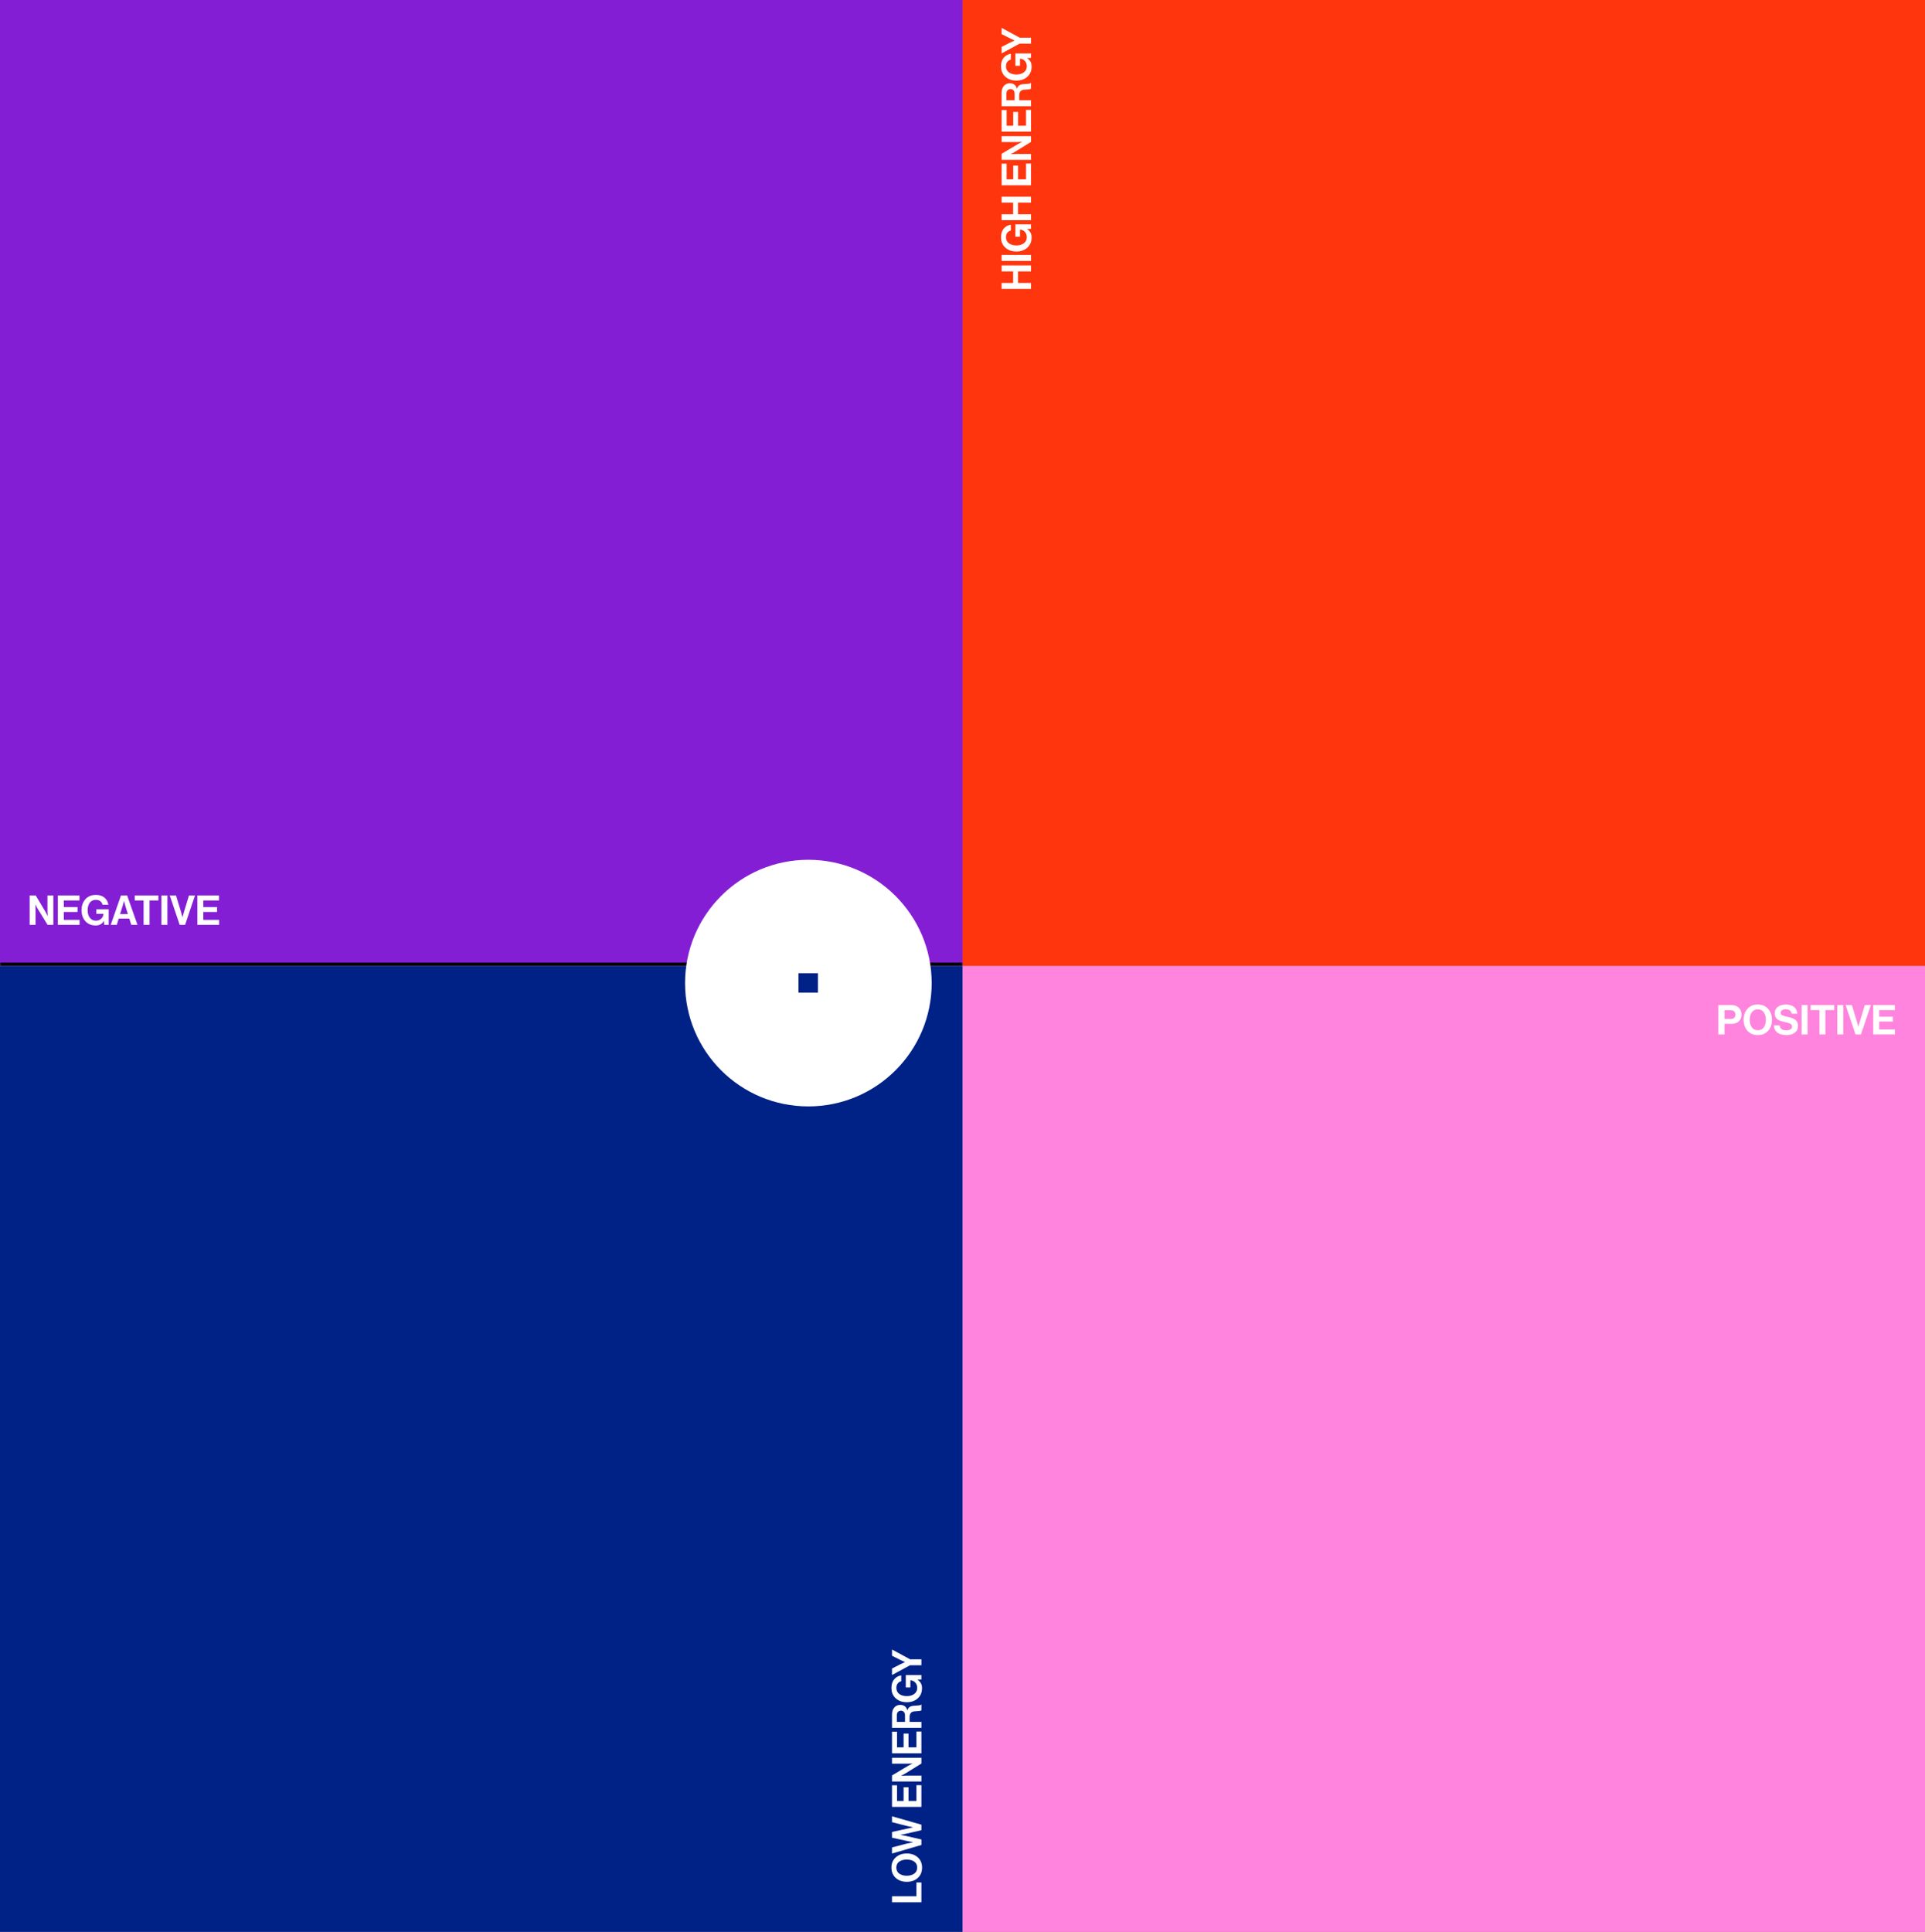
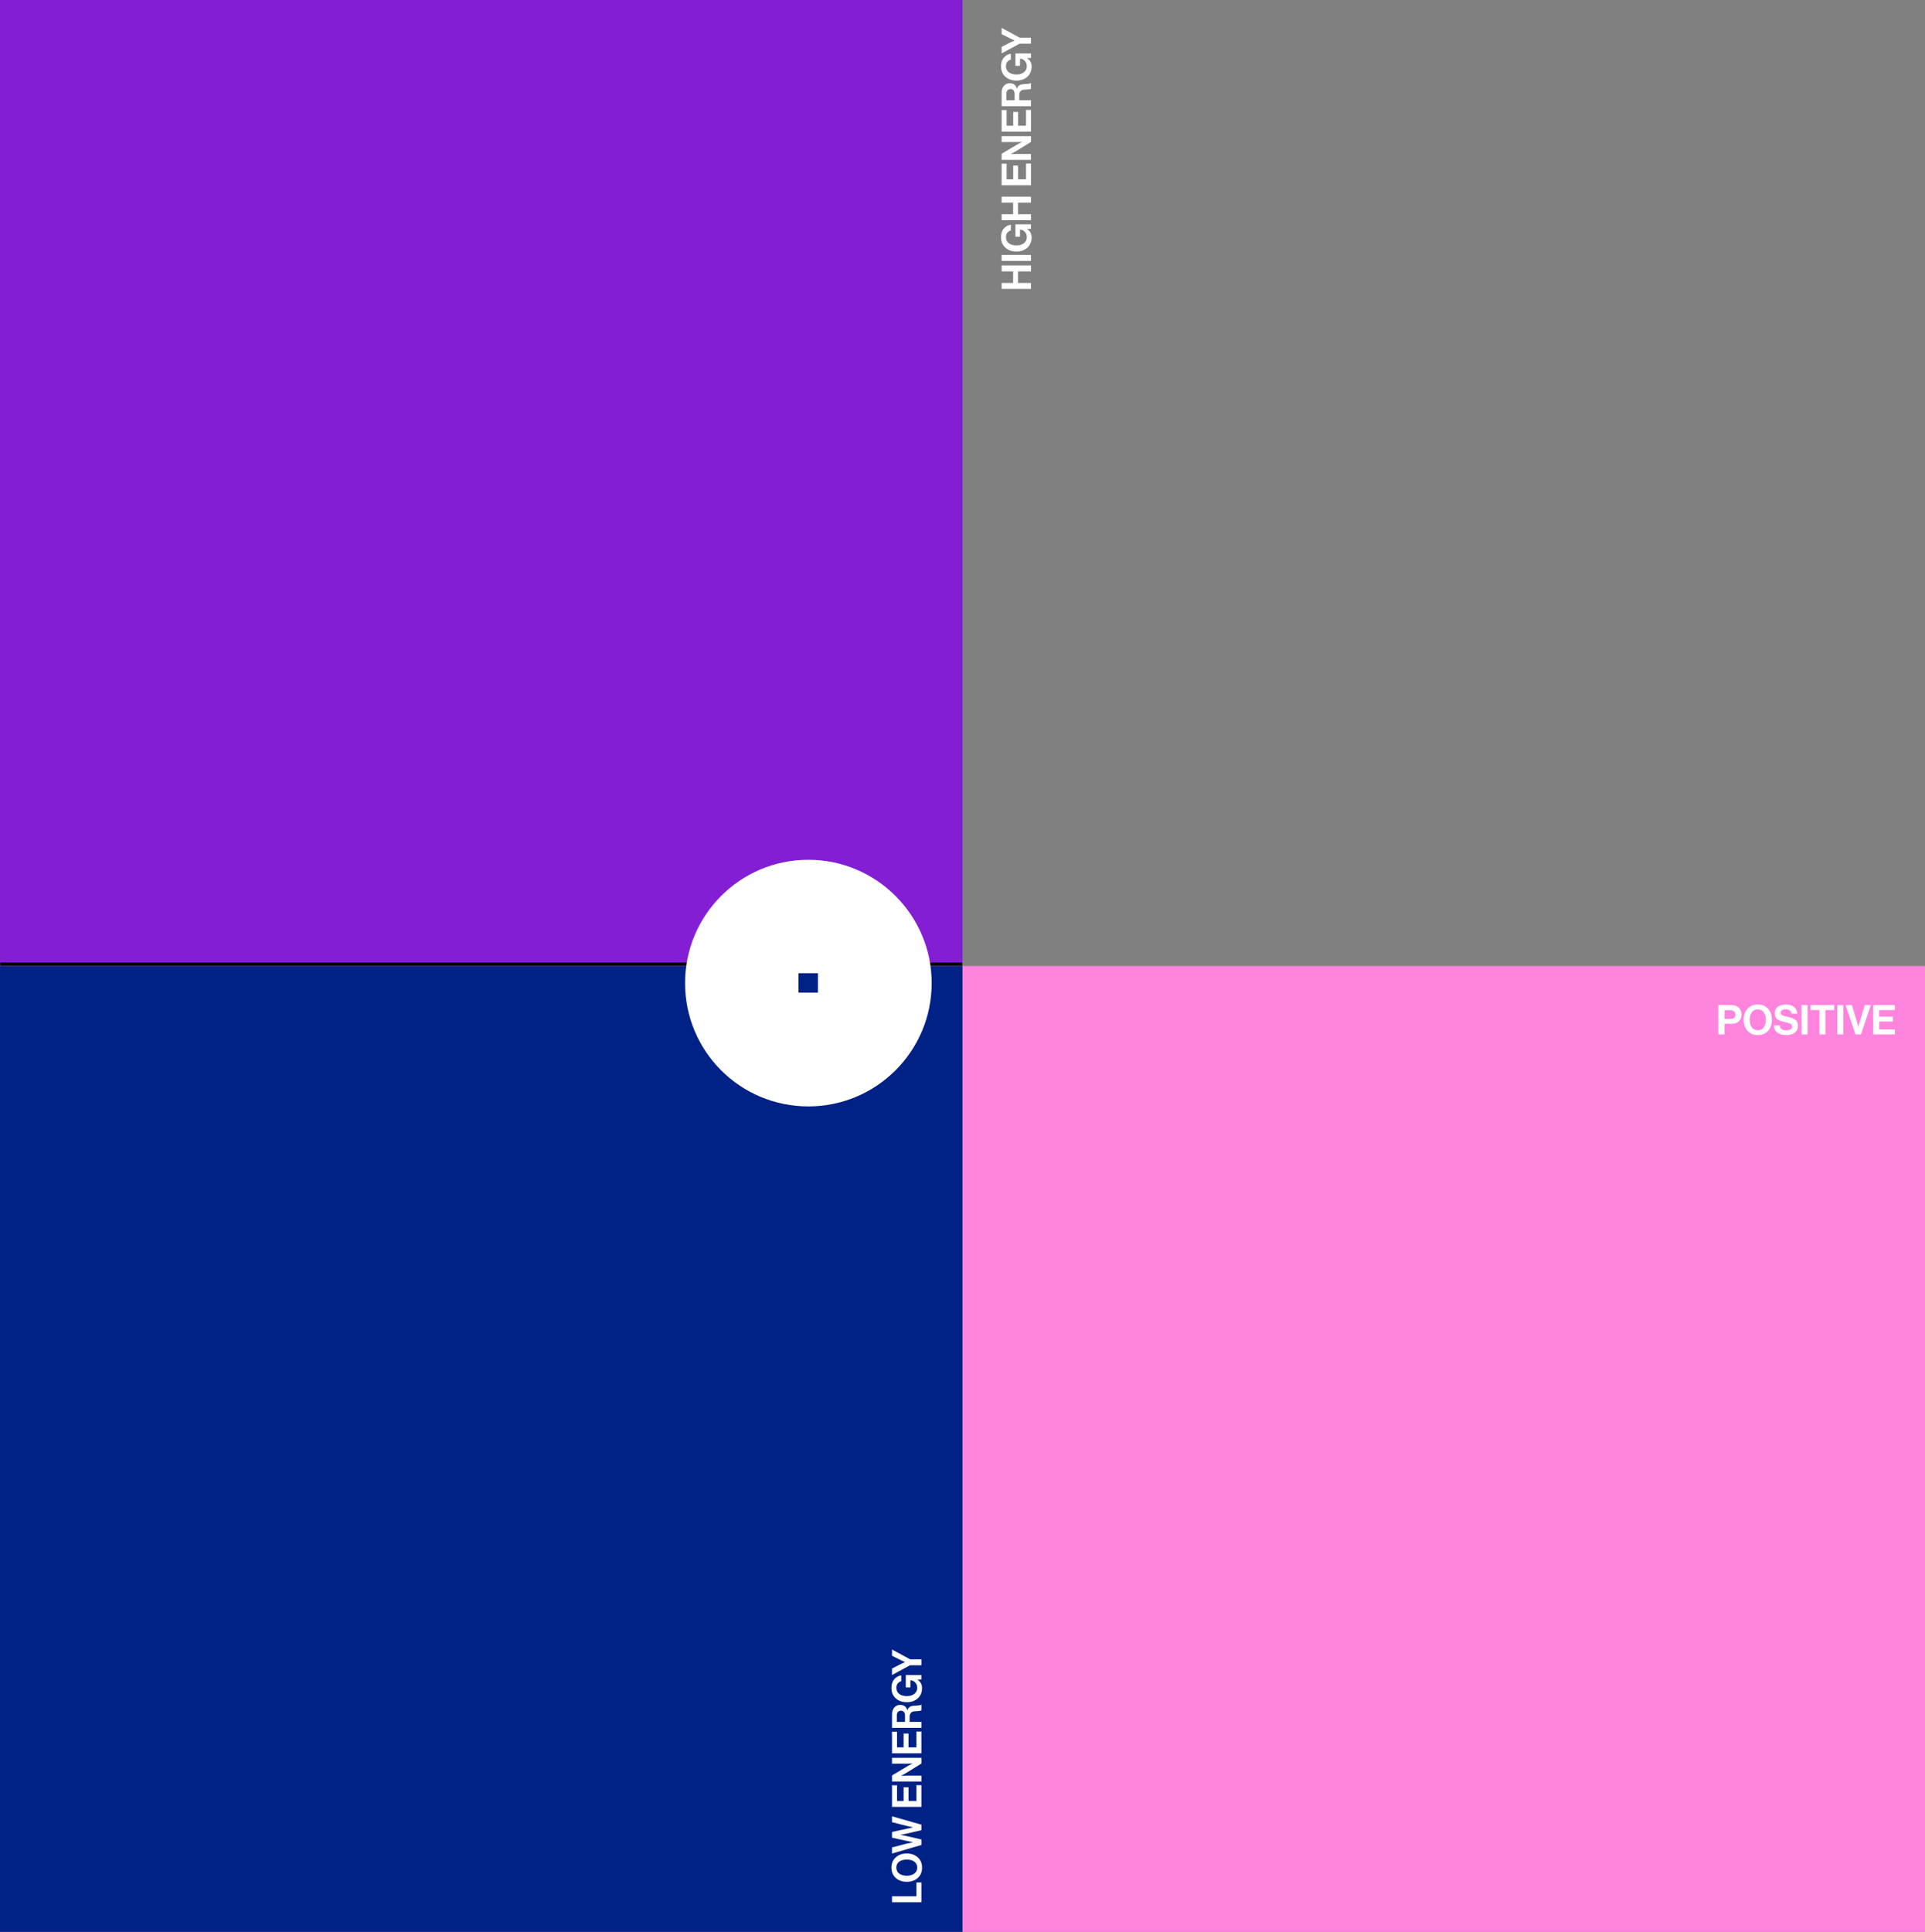
<svg xmlns="http://www.w3.org/2000/svg" width="562" height="564" viewBox="0 0 562 564" fill="none">
  <rect x="0" y="0" width="562" height="564" fill="#808080" stroke="none" />
  <mask id="path-1-outside-1_781_29236" maskUnits="userSpaceOnUse" x="0" y="0" width="281" height="283" fill="black">
    <rect fill="white" width="281" height="283" />
-     <path d="M0 0H281V282H0V0Z" />
  </mask>
  <path d="M0 0H281V282H0V0Z" fill="#841ED5" />
  <path d="M281 281H0V283H281V281Z" fill="black" mask="url(#path-1-outside-1_781_29236)" />
  <g style="mix-blend-mode:difference">
-     <path d="M8.66 270V261.42H10.424L13.28 266.208C13.36 266.344 13.448 266.512 13.544 266.712C13.648 266.912 13.728 267.08 13.784 267.216L13.88 267.408H13.904C13.872 266.816 13.856 266.32 13.856 265.92V261.42H15.572V270H13.892L10.964 265.26C10.884 265.124 10.792 264.96 10.688 264.768C10.584 264.568 10.504 264.4 10.448 264.264L10.352 264.072H10.328C10.36 264.672 10.376 265.172 10.376 265.572V270H8.66ZM16.887 270V261.42H23.199V262.884H18.627V264.804H22.635V266.232H18.627V268.548H23.235V270H16.887ZM30.428 270L30.369 268.848H30.345C29.817 269.736 29.012 270.18 27.933 270.18C26.677 270.18 25.672 269.764 24.921 268.932C24.177 268.1 23.805 267.036 23.805 265.74C23.805 264.268 24.273 263.1 25.209 262.236C25.928 261.58 26.849 261.252 27.968 261.252C29.017 261.252 29.852 261.512 30.477 262.032C31.108 262.552 31.497 263.248 31.64 264.12H29.936C29.832 263.688 29.616 263.344 29.288 263.088C28.96 262.824 28.532 262.692 28.005 262.692C27.229 262.692 26.628 262.976 26.204 263.544C25.788 264.112 25.581 264.844 25.581 265.74C25.581 266.628 25.797 267.356 26.229 267.924C26.669 268.492 27.253 268.776 27.98 268.776C28.62 268.776 29.148 268.58 29.564 268.188C29.98 267.788 30.189 267.336 30.189 266.832V266.784H28.125V265.44H31.736V270H30.428ZM32.329 270L35.317 261.42H37.117L40.141 270H38.329L37.753 268.176H34.657L34.093 270H32.329ZM35.833 264.372L35.065 266.844H37.333L36.565 264.372L36.217 263.052H36.193C36.049 263.628 35.929 264.068 35.833 264.372ZM39.341 262.884V261.42H46.241V262.884H43.661V270H41.921V262.884H39.341ZM47.133 270V261.42H48.873V270H47.133ZM52.459 270L49.567 261.42H51.391L52.903 266.388L53.275 267.756H53.299C53.435 267.212 53.559 266.756 53.671 266.388L55.171 261.42H56.935L54.043 270H52.459ZM57.621 270V261.42H63.933V262.884H59.361V264.804H63.369V266.232H59.361V268.548H63.969V270H57.621Z" fill="white" />
-   </g>
-   <rect width="281" height="282" transform="translate(281)" fill="#FF350D" />
+     </g>
  <g style="mix-blend-mode:difference">
-     <path d="M301 84.34L292.42 84.34L292.42 82.6L295.78 82.6L295.78 79.228L292.42 79.228L292.42 77.488L301 77.488L301 79.228L297.22 79.228L297.22 82.6L301 82.6L301 84.34ZM301 76.16L292.42 76.16L292.42 74.42L301 74.42L301 76.16ZM301 66.802L299.848 66.862L299.848 66.886C300.736 67.414 301.18 68.218 301.18 69.298C301.18 70.554 300.764 71.558 299.932 72.31C299.1 73.054 298.036 73.426 296.74 73.426C295.268 73.426 294.1 72.958 293.236 72.022C292.58 71.302 292.252 70.382 292.252 69.262C292.252 68.214 292.512 67.378 293.032 66.754C293.552 66.122 294.248 65.734 295.12 65.59L295.12 67.294C294.688 67.398 294.344 67.614 294.088 67.942C293.824 68.27 293.692 68.698 293.692 69.226C293.692 70.002 293.976 70.602 294.544 71.026C295.112 71.442 295.844 71.65 296.74 71.65C297.628 71.65 298.356 71.434 298.924 71.002C299.492 70.562 299.776 69.978 299.776 69.25C299.776 68.61 299.58 68.082 299.188 67.666C298.788 67.25 298.336 67.042 297.832 67.042L297.784 67.042L297.784 69.106L296.44 69.106L296.44 65.494L301 65.494L301 66.802ZM301 64.278L292.42 64.278L292.42 62.538L295.78 62.538L295.78 59.166L292.42 59.166L292.42 57.425L301 57.425L301 59.166L297.22 59.166L297.22 62.538L301 62.538L301 64.278ZM301 54.094L292.42 54.094L292.42 47.782L293.884 47.782L293.884 52.354L295.804 52.354L295.804 48.346L297.232 48.346L297.232 52.354L299.548 52.354L299.548 47.746L301 47.746L301 54.094ZM301 46.664L292.42 46.664L292.42 44.9L297.208 42.044C297.344 41.964 297.512 41.876 297.712 41.78C297.912 41.676 298.08 41.596 298.216 41.54L298.408 41.444L298.408 41.42C297.816 41.452 297.32 41.468 296.92 41.468L292.42 41.468L292.42 39.752L301 39.752L301 41.432L296.26 44.36C296.124 44.44 295.96 44.532 295.768 44.636C295.568 44.74 295.4 44.82 295.264 44.876L295.072 44.972L295.072 44.996C295.672 44.964 296.172 44.948 296.572 44.948L301 44.948L301 46.664ZM301 38.438L292.42 38.438L292.42 32.126L293.884 32.126L293.884 36.698L295.804 36.698L295.804 32.69L297.232 32.69L297.232 36.698L299.548 36.698L299.548 32.09L301 32.09L301 38.438ZM301 31.008L292.42 31.008L292.42 27.072C292.42 26.248 292.64 25.584 293.08 25.08C293.52 24.568 294.096 24.312 294.808 24.312C295.904 24.312 296.596 24.836 296.884 25.884L296.92 25.884C297.04 25.476 297.232 25.172 297.496 24.972C297.752 24.764 298.136 24.632 298.648 24.576C298.84 24.56 299.068 24.544 299.332 24.528C299.588 24.504 299.792 24.488 299.944 24.48C300.096 24.464 300.248 24.448 300.4 24.432C300.552 24.408 300.672 24.38 300.76 24.348C300.84 24.308 300.892 24.26 300.916 24.204L301 24.204L301 25.872C300.984 25.904 300.956 25.932 300.916 25.956C300.868 25.98 300.804 26 300.724 26.016C300.644 26.032 300.564 26.048 300.484 26.064C300.396 26.072 300.288 26.084 300.16 26.1C300.024 26.108 299.908 26.116 299.812 26.124C299.708 26.132 299.576 26.144 299.416 26.16C299.248 26.168 299.116 26.176 299.02 26.184C298.044 26.256 297.556 26.816 297.556 27.864L297.556 29.268L301 29.268L301 31.008ZM293.824 29.268L296.212 29.268L296.212 27.42C296.212 26.964 296.104 26.616 295.888 26.376C295.672 26.128 295.388 26.004 295.036 26.004C294.676 26.004 294.384 26.12 294.16 26.352C293.936 26.584 293.824 26.924 293.824 27.372L293.824 29.268ZM301 16.904L299.848 16.964L299.848 16.988C300.736 17.516 301.18 18.32 301.18 19.4C301.18 20.656 300.764 21.66 299.932 22.412C299.1 23.156 298.036 23.528 296.74 23.528C295.268 23.528 294.1 23.06 293.236 22.124C292.58 21.404 292.252 20.484 292.252 19.364C292.252 18.316 292.512 17.48 293.032 16.856C293.552 16.224 294.248 15.836 295.12 15.692L295.12 17.396C294.688 17.5 294.344 17.716 294.088 18.044C293.824 18.372 293.692 18.8 293.692 19.328C293.692 20.104 293.976 20.704 294.544 21.128C295.112 21.544 295.844 21.752 296.74 21.752C297.628 21.752 298.356 21.536 298.924 21.104C299.492 20.664 299.776 20.08 299.776 19.352C299.776 18.712 299.58 18.184 299.188 17.768C298.788 17.352 298.336 17.144 297.832 17.144L297.784 17.144L297.784 19.208L296.44 19.208L296.44 15.596L301 15.596L301 16.904ZM301 12.733L297.688 12.733L292.42 15.589L292.42 13.693L294.964 12.397L296.188 11.833L296.188 11.809C295.716 11.593 295.308 11.401 294.964 11.233L292.42 9.961L292.42 8.137L297.688 10.993L301 10.993L301 12.733Z" fill="white" />
+     <path d="M301 84.34L292.42 84.34L292.42 82.6L295.78 82.6L295.78 79.228L292.42 79.228L292.42 77.488L301 77.488L301 79.228L297.22 79.228L297.22 82.6L301 82.6ZM301 76.16L292.42 76.16L292.42 74.42L301 74.42L301 76.16ZM301 66.802L299.848 66.862L299.848 66.886C300.736 67.414 301.18 68.218 301.18 69.298C301.18 70.554 300.764 71.558 299.932 72.31C299.1 73.054 298.036 73.426 296.74 73.426C295.268 73.426 294.1 72.958 293.236 72.022C292.58 71.302 292.252 70.382 292.252 69.262C292.252 68.214 292.512 67.378 293.032 66.754C293.552 66.122 294.248 65.734 295.12 65.59L295.12 67.294C294.688 67.398 294.344 67.614 294.088 67.942C293.824 68.27 293.692 68.698 293.692 69.226C293.692 70.002 293.976 70.602 294.544 71.026C295.112 71.442 295.844 71.65 296.74 71.65C297.628 71.65 298.356 71.434 298.924 71.002C299.492 70.562 299.776 69.978 299.776 69.25C299.776 68.61 299.58 68.082 299.188 67.666C298.788 67.25 298.336 67.042 297.832 67.042L297.784 67.042L297.784 69.106L296.44 69.106L296.44 65.494L301 65.494L301 66.802ZM301 64.278L292.42 64.278L292.42 62.538L295.78 62.538L295.78 59.166L292.42 59.166L292.42 57.425L301 57.425L301 59.166L297.22 59.166L297.22 62.538L301 62.538L301 64.278ZM301 54.094L292.42 54.094L292.42 47.782L293.884 47.782L293.884 52.354L295.804 52.354L295.804 48.346L297.232 48.346L297.232 52.354L299.548 52.354L299.548 47.746L301 47.746L301 54.094ZM301 46.664L292.42 46.664L292.42 44.9L297.208 42.044C297.344 41.964 297.512 41.876 297.712 41.78C297.912 41.676 298.08 41.596 298.216 41.54L298.408 41.444L298.408 41.42C297.816 41.452 297.32 41.468 296.92 41.468L292.42 41.468L292.42 39.752L301 39.752L301 41.432L296.26 44.36C296.124 44.44 295.96 44.532 295.768 44.636C295.568 44.74 295.4 44.82 295.264 44.876L295.072 44.972L295.072 44.996C295.672 44.964 296.172 44.948 296.572 44.948L301 44.948L301 46.664ZM301 38.438L292.42 38.438L292.42 32.126L293.884 32.126L293.884 36.698L295.804 36.698L295.804 32.69L297.232 32.69L297.232 36.698L299.548 36.698L299.548 32.09L301 32.09L301 38.438ZM301 31.008L292.42 31.008L292.42 27.072C292.42 26.248 292.64 25.584 293.08 25.08C293.52 24.568 294.096 24.312 294.808 24.312C295.904 24.312 296.596 24.836 296.884 25.884L296.92 25.884C297.04 25.476 297.232 25.172 297.496 24.972C297.752 24.764 298.136 24.632 298.648 24.576C298.84 24.56 299.068 24.544 299.332 24.528C299.588 24.504 299.792 24.488 299.944 24.48C300.096 24.464 300.248 24.448 300.4 24.432C300.552 24.408 300.672 24.38 300.76 24.348C300.84 24.308 300.892 24.26 300.916 24.204L301 24.204L301 25.872C300.984 25.904 300.956 25.932 300.916 25.956C300.868 25.98 300.804 26 300.724 26.016C300.644 26.032 300.564 26.048 300.484 26.064C300.396 26.072 300.288 26.084 300.16 26.1C300.024 26.108 299.908 26.116 299.812 26.124C299.708 26.132 299.576 26.144 299.416 26.16C299.248 26.168 299.116 26.176 299.02 26.184C298.044 26.256 297.556 26.816 297.556 27.864L297.556 29.268L301 29.268L301 31.008ZM293.824 29.268L296.212 29.268L296.212 27.42C296.212 26.964 296.104 26.616 295.888 26.376C295.672 26.128 295.388 26.004 295.036 26.004C294.676 26.004 294.384 26.12 294.16 26.352C293.936 26.584 293.824 26.924 293.824 27.372L293.824 29.268ZM301 16.904L299.848 16.964L299.848 16.988C300.736 17.516 301.18 18.32 301.18 19.4C301.18 20.656 300.764 21.66 299.932 22.412C299.1 23.156 298.036 23.528 296.74 23.528C295.268 23.528 294.1 23.06 293.236 22.124C292.58 21.404 292.252 20.484 292.252 19.364C292.252 18.316 292.512 17.48 293.032 16.856C293.552 16.224 294.248 15.836 295.12 15.692L295.12 17.396C294.688 17.5 294.344 17.716 294.088 18.044C293.824 18.372 293.692 18.8 293.692 19.328C293.692 20.104 293.976 20.704 294.544 21.128C295.112 21.544 295.844 21.752 296.74 21.752C297.628 21.752 298.356 21.536 298.924 21.104C299.492 20.664 299.776 20.08 299.776 19.352C299.776 18.712 299.58 18.184 299.188 17.768C298.788 17.352 298.336 17.144 297.832 17.144L297.784 17.144L297.784 19.208L296.44 19.208L296.44 15.596L301 15.596L301 16.904ZM301 12.733L297.688 12.733L292.42 15.589L292.42 13.693L294.964 12.397L296.188 11.833L296.188 11.809C295.716 11.593 295.308 11.401 294.964 11.233L292.42 9.961L292.42 8.137L297.688 10.993L301 10.993L301 12.733Z" fill="white" />
  </g>
  <rect width="562" height="282" transform="translate(0 282)" fill="#FF84DD" />
  <rect width="281" height="282" transform="translate(0 282)" fill="#002186" />
  <g style="mix-blend-mode:difference">
    <path d="M269 555.34L260.42 555.34L260.42 553.6L267.548 553.6L267.548 549.568L269 549.568L269 555.34ZM267.944 542.232C268.776 542.984 269.192 543.984 269.192 545.232C269.192 546.48 268.776 547.484 267.944 548.244C267.104 548.996 266.032 549.372 264.728 549.372C263.424 549.372 262.352 548.996 261.512 548.244C260.672 547.484 260.252 546.48 260.252 545.232C260.252 543.984 260.672 542.984 261.512 542.232C262.352 541.48 263.424 541.104 264.728 541.104C266.032 541.104 267.104 541.48 267.944 542.232ZM266.912 546.984C267.48 546.568 267.764 545.98 267.764 545.22C267.764 544.46 267.484 543.88 266.924 543.48C266.356 543.08 265.624 542.88 264.728 542.88C263.832 542.88 263.1 543.08 262.532 543.48C261.964 543.88 261.68 544.46 261.68 545.22C261.68 545.98 261.964 546.568 262.532 546.984C263.1 547.392 263.832 547.596 264.728 547.596C265.616 547.596 266.344 547.392 266.912 546.984ZM269 538.62L260.42 541.116L260.42 539.34L264.68 538.224L266.552 537.852L266.552 537.828C265.84 537.684 265.232 537.552 264.728 537.432L260.42 536.496L260.42 534.816L264.716 533.88L266.552 533.484L266.552 533.46C265.792 533.292 265.164 533.152 264.668 533.04L260.42 531.96L260.42 530.244L269 532.692L269 534.312L264.404 535.356L262.88 535.656L262.88 535.68C263.48 535.768 263.988 535.86 264.404 535.956L269 537.012L269 538.62ZM269 527.508L260.42 527.508L260.42 521.196L261.884 521.196L261.884 525.768L263.804 525.768L263.804 521.76L265.232 521.76L265.232 525.768L267.548 525.768L267.548 521.16L269 521.16L269 527.508ZM269 520.078L260.42 520.078L260.42 518.314L265.208 515.458C265.344 515.378 265.512 515.29 265.712 515.194C265.912 515.09 266.08 515.01 266.216 514.954L266.408 514.858L266.408 514.834C265.816 514.866 265.32 514.882 264.92 514.882L260.42 514.882L260.42 513.166L269 513.166L269 514.846L264.26 517.774C264.124 517.854 263.96 517.946 263.768 518.05C263.568 518.154 263.4 518.234 263.264 518.29L263.072 518.386L263.072 518.41C263.672 518.378 264.172 518.362 264.572 518.362L269 518.362L269 520.078ZM269 511.852L260.42 511.852L260.42 505.54L261.884 505.54L261.884 510.112L263.804 510.112L263.804 506.104L265.232 506.104L265.232 510.112L267.548 510.112L267.548 505.504L269 505.504L269 511.852ZM269 504.422L260.42 504.422L260.42 500.486C260.42 499.662 260.64 498.998 261.08 498.494C261.52 497.982 262.096 497.726 262.808 497.726C263.904 497.726 264.596 498.25 264.884 499.298L264.92 499.298C265.04 498.89 265.232 498.586 265.496 498.386C265.752 498.178 266.136 498.046 266.648 497.99C266.84 497.974 267.068 497.958 267.332 497.942C267.588 497.918 267.792 497.902 267.944 497.894C268.096 497.878 268.248 497.862 268.4 497.846C268.552 497.822 268.672 497.794 268.76 497.762C268.84 497.722 268.892 497.674 268.916 497.618L269 497.618L269 499.286C268.984 499.318 268.956 499.346 268.916 499.37C268.868 499.394 268.804 499.414 268.724 499.43C268.644 499.446 268.564 499.462 268.484 499.478C268.396 499.486 268.288 499.498 268.16 499.514C268.024 499.522 267.908 499.53 267.812 499.538C267.708 499.546 267.576 499.558 267.416 499.574C267.248 499.582 267.116 499.59 267.02 499.598C266.044 499.67 265.556 500.23 265.556 501.278L265.556 502.682L269 502.682L269 504.422ZM261.824 502.682L264.212 502.682L264.212 500.834C264.212 500.378 264.104 500.03 263.888 499.79C263.672 499.542 263.388 499.418 263.036 499.418C262.676 499.418 262.384 499.534 262.16 499.766C261.936 499.998 261.824 500.338 261.824 500.786L261.824 502.682ZM269 490.318L267.848 490.378L267.848 490.402C268.736 490.93 269.18 491.734 269.18 492.814C269.18 494.07 268.764 495.074 267.932 495.826C267.1 496.57 266.036 496.942 264.74 496.942C263.268 496.942 262.1 496.474 261.236 495.538C260.58 494.818 260.252 493.898 260.252 492.778C260.252 491.73 260.512 490.894 261.032 490.27C261.552 489.638 262.248 489.25 263.12 489.106L263.12 490.81C262.688 490.914 262.344 491.13 262.088 491.458C261.824 491.786 261.692 492.214 261.692 492.742C261.692 493.518 261.976 494.118 262.544 494.542C263.112 494.958 263.844 495.166 264.74 495.166C265.628 495.166 266.356 494.95 266.924 494.518C267.492 494.078 267.776 493.494 267.776 492.766C267.776 492.126 267.58 491.598 267.188 491.182C266.788 490.766 266.336 490.558 265.832 490.558L265.784 490.558L265.784 492.622L264.44 492.622L264.44 489.01L269 489.01L269 490.318ZM269 486.147L265.688 486.147L260.42 489.003L260.42 487.107L262.964 485.811L264.188 485.247L264.188 485.223C263.716 485.007 263.308 484.815 262.964 484.647L260.42 483.375L260.42 481.551L265.688 484.407L269 484.407L269 486.147Z" fill="white" />
  </g>
  <g style="mix-blend-mode:difference">
    <path d="M501.66 302V293.42H505.428C506.404 293.42 507.152 293.688 507.672 294.224C508.184 294.752 508.44 295.404 508.44 296.18C508.44 296.996 508.184 297.652 507.672 298.148C507.16 298.644 506.46 298.892 505.572 298.892H503.46V302H501.66ZM503.46 294.932V297.476H505.26C505.708 297.476 506.052 297.364 506.292 297.14C506.532 296.908 506.652 296.592 506.652 296.192C506.652 295.792 506.532 295.484 506.292 295.268C506.052 295.044 505.716 294.932 505.284 294.932H503.46ZM516.186 300.944C515.434 301.776 514.434 302.192 513.186 302.192C511.938 302.192 510.934 301.776 510.174 300.944C509.422 300.104 509.046 299.032 509.046 297.728C509.046 296.424 509.422 295.352 510.174 294.512C510.934 293.672 511.938 293.252 513.186 293.252C514.434 293.252 515.434 293.672 516.186 294.512C516.938 295.352 517.314 296.424 517.314 297.728C517.314 299.032 516.938 300.104 516.186 300.944ZM511.434 299.912C511.85 300.48 512.438 300.764 513.198 300.764C513.958 300.764 514.538 300.484 514.938 299.924C515.338 299.356 515.538 298.624 515.538 297.728C515.538 296.832 515.338 296.1 514.938 295.532C514.538 294.964 513.958 294.68 513.198 294.68C512.438 294.68 511.85 294.964 511.434 295.532C511.026 296.1 510.822 296.832 510.822 297.728C510.822 298.616 511.026 299.344 511.434 299.912ZM521.589 302.192C520.429 302.192 519.529 301.948 518.889 301.46C518.249 300.964 517.913 300.26 517.881 299.348H519.585C519.641 299.86 519.821 300.228 520.125 300.452C520.437 300.676 520.901 300.788 521.517 300.788C522.005 300.788 522.405 300.7 522.717 300.524C523.029 300.34 523.185 300.06 523.185 299.684C523.185 299.548 523.165 299.428 523.125 299.324C523.093 299.212 523.021 299.116 522.909 299.036C522.797 298.948 522.701 298.88 522.621 298.832C522.541 298.776 522.393 298.72 522.177 298.664C521.961 298.6 521.797 298.556 521.685 298.532C521.573 298.5 521.365 298.448 521.061 298.376C520.693 298.288 520.389 298.212 520.149 298.148C519.917 298.084 519.657 297.984 519.369 297.848C519.089 297.712 518.865 297.564 518.697 297.404C518.537 297.236 518.401 297.02 518.289 296.756C518.177 296.484 518.121 296.176 518.121 295.832C518.121 295.008 518.421 294.376 519.021 293.936C519.629 293.488 520.425 293.264 521.409 293.264C522.385 293.264 523.165 293.496 523.749 293.96C524.333 294.424 524.657 295.084 524.721 295.94H523.053C523.005 295.524 522.829 295.204 522.525 294.98C522.229 294.756 521.853 294.644 521.397 294.644C520.925 294.644 520.549 294.736 520.269 294.92C519.989 295.104 519.849 295.348 519.849 295.652C519.849 295.98 519.985 296.22 520.257 296.372C520.537 296.524 521.025 296.676 521.721 296.828C522.137 296.916 522.477 297 522.741 297.08C523.005 297.152 523.289 297.26 523.593 297.404C523.905 297.54 524.145 297.692 524.313 297.86C524.489 298.028 524.633 298.252 524.745 298.532C524.865 298.804 524.925 299.12 524.925 299.48C524.925 300.328 524.617 300.992 524.001 301.472C523.385 301.952 522.581 302.192 521.589 302.192ZM525.977 302V293.42H527.717V302H525.977ZM528.603 294.884V293.42H535.503V294.884H532.923V302H531.183V294.884H528.603ZM536.395 302V293.42H538.135V302H536.395ZM541.721 302L538.829 293.42H540.653L542.165 298.388L542.537 299.756H542.561C542.697 299.212 542.821 298.756 542.933 298.388L544.433 293.42H546.197L543.305 302H541.721ZM546.883 302V293.42H553.195V294.884H548.623V296.804H552.631V298.232H548.623V300.548H553.231V302H546.883Z" fill="white" />
  </g>
  <g style="mix-blend-mode:difference" clip-path="url(#clip0_781_29236)">
    <path d="M236 251C216.08 251 200 267.16 200 287C200 306.92 216.08 323 236 323C255.84 323 272 306.92 272 287C272 267.16 255.84 251 236 251ZM238.8 289.8H233.12V284.12H238.8V289.8Z" fill="white" />
  </g>
  <defs>
    <clipPath id="clip0_781_29236">
      <rect width="72" height="72" fill="white" transform="translate(200 251)" />
    </clipPath>
  </defs>
</svg>